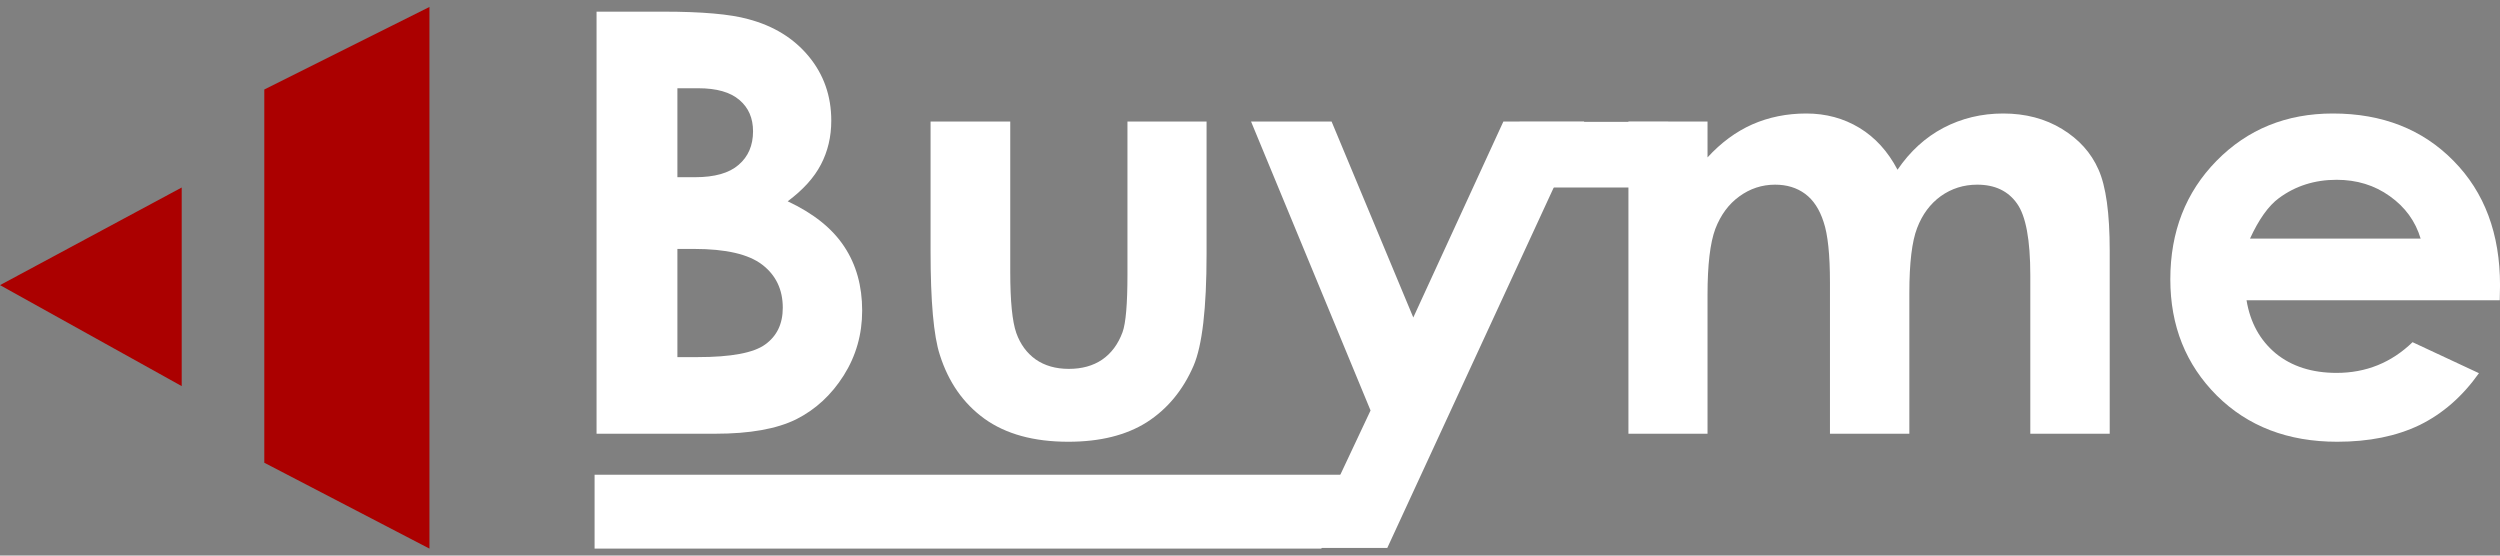
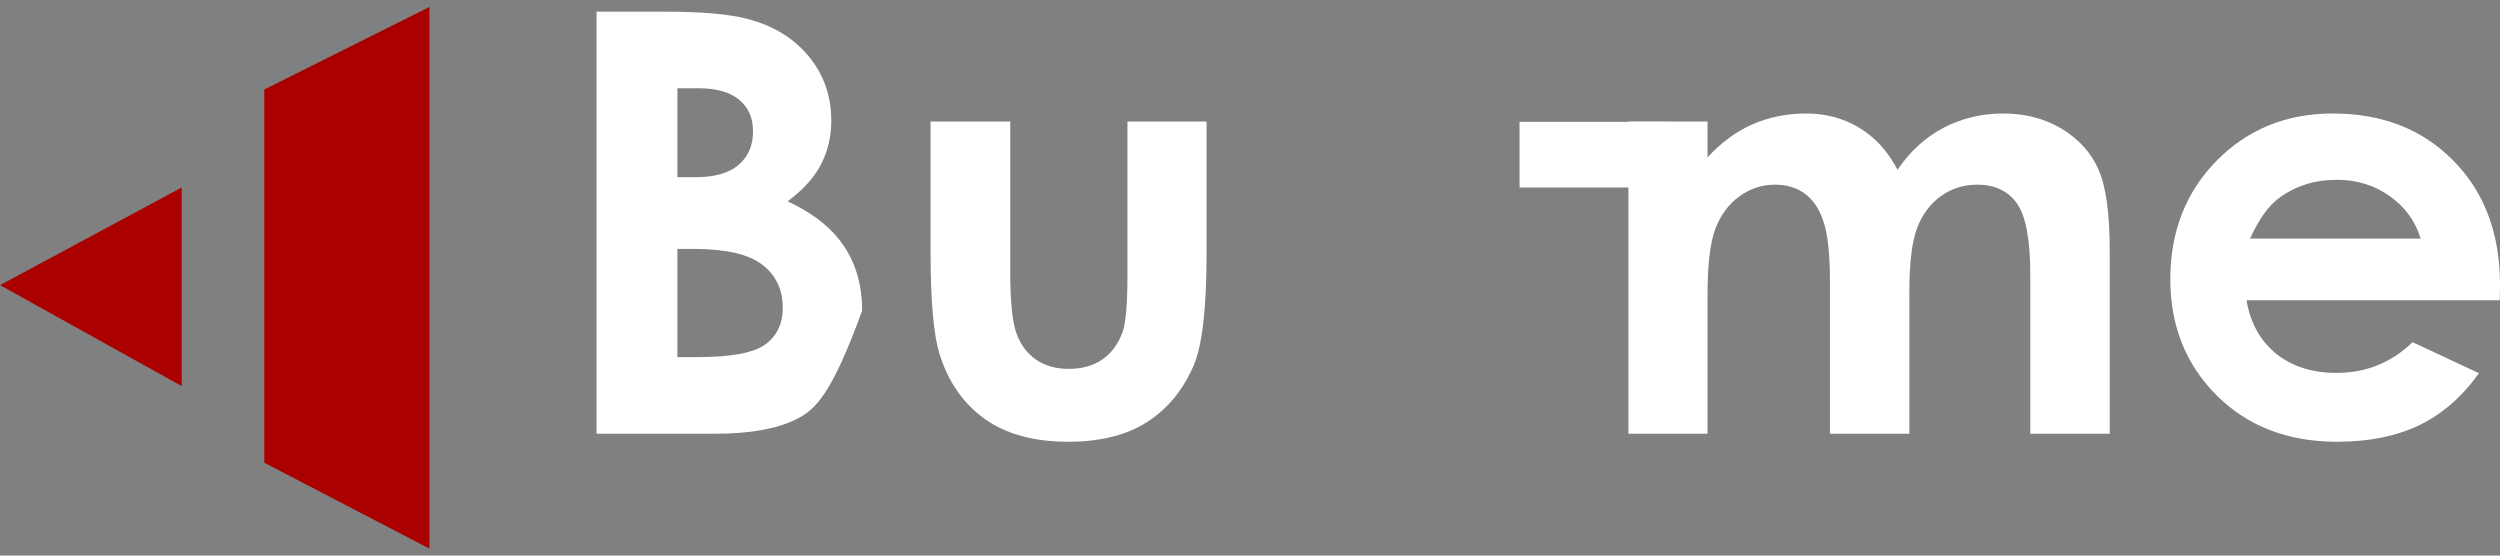
<svg xmlns="http://www.w3.org/2000/svg" width="180" height="40" viewBox="0 0 180 40" fill="none">
  <rect x="0" y="0" width="180" height="40" fill="#808080" stroke="none" />
  <g clip-path="url(#clip0_0_286)">
-     <path d="M42.952 31.228V0.839H47.754C50.539 0.839 52.577 1.018 53.865 1.376C55.695 1.858 57.15 2.753 58.231 4.061C59.312 5.37 59.852 6.912 59.852 8.689C59.852 9.846 59.603 10.899 59.104 11.85C58.619 12.786 57.822 13.668 56.713 14.494C58.57 15.362 59.928 16.45 60.788 17.758C61.647 19.053 62.076 20.588 62.076 22.365C62.076 24.073 61.633 25.629 60.746 27.034C59.859 28.439 58.716 29.492 57.316 30.195C55.916 30.883 53.983 31.228 51.516 31.228H42.952ZM48.773 6.354V12.759H50.041C51.454 12.759 52.5 12.463 53.179 11.87C53.872 11.278 54.219 10.473 54.219 9.453C54.219 8.503 53.893 7.752 53.242 7.202C52.59 6.637 51.6 6.354 50.269 6.354H48.773ZM48.773 17.923V25.712H50.228C52.639 25.712 54.26 25.409 55.092 24.803C55.937 24.197 56.36 23.315 56.36 22.158C56.36 20.85 55.868 19.817 54.884 19.06C53.9 18.302 52.265 17.923 49.978 17.923H48.773Z" fill="white" />
+     <path d="M42.952 31.228V0.839H47.754C50.539 0.839 52.577 1.018 53.865 1.376C55.695 1.858 57.15 2.753 58.231 4.061C59.312 5.37 59.852 6.912 59.852 8.689C59.852 9.846 59.603 10.899 59.104 11.85C58.619 12.786 57.822 13.668 56.713 14.494C58.57 15.362 59.928 16.45 60.788 17.758C61.647 19.053 62.076 20.588 62.076 22.365C59.859 28.439 58.716 29.492 57.316 30.195C55.916 30.883 53.983 31.228 51.516 31.228H42.952ZM48.773 6.354V12.759H50.041C51.454 12.759 52.5 12.463 53.179 11.87C53.872 11.278 54.219 10.473 54.219 9.453C54.219 8.503 53.893 7.752 53.242 7.202C52.59 6.637 51.6 6.354 50.269 6.354H48.773ZM48.773 17.923V25.712H50.228C52.639 25.712 54.26 25.409 55.092 24.803C55.937 24.197 56.36 23.315 56.36 22.158C56.36 20.85 55.868 19.817 54.884 19.06C53.9 18.302 52.265 17.923 49.978 17.923H48.773Z" fill="white" />
    <path d="M67.001 8.751H72.738V19.576C72.738 21.683 72.883 23.15 73.174 23.976C73.465 24.789 73.93 25.422 74.567 25.877C75.218 26.331 76.015 26.559 76.957 26.559C77.9 26.559 78.697 26.338 79.348 25.898C80.013 25.443 80.505 24.782 80.824 23.914C81.059 23.267 81.177 21.883 81.177 19.762V8.751H86.873V18.274C86.873 22.2 86.561 24.885 85.938 26.331C85.175 28.094 84.053 29.451 82.57 30.401C81.087 31.338 79.203 31.806 76.916 31.806C74.435 31.806 72.426 31.255 70.888 30.153C69.363 29.051 68.289 27.516 67.666 25.546C67.222 24.183 67.001 21.704 67.001 18.109V8.751Z" fill="white" />
-     <path d="M90.075 8.75H95.874L101.757 22.86L108.243 8.75H114.063L99.886 39.449H94.025L98.68 29.554L90.075 8.75Z" fill="white" />
    <path d="M117.247 8.751H122.942V11.333C123.913 10.273 124.986 9.481 126.164 8.957C127.356 8.434 128.652 8.172 130.051 8.172C131.465 8.172 132.74 8.517 133.877 9.205C135.013 9.894 135.927 10.899 136.621 12.221C137.521 10.899 138.622 9.894 139.925 9.205C141.242 8.517 142.677 8.172 144.228 8.172C145.836 8.172 147.25 8.544 148.469 9.288C149.688 10.032 150.562 11.003 151.088 12.201C151.629 13.399 151.899 15.348 151.899 18.047V31.227H146.182V19.824C146.182 17.276 145.864 15.554 145.227 14.659C144.588 13.75 143.632 13.296 142.358 13.296C141.387 13.296 140.514 13.571 139.738 14.122C138.976 14.673 138.408 15.437 138.034 16.415C137.66 17.379 137.473 18.936 137.473 21.084V31.227H131.757V20.34C131.757 18.33 131.604 16.877 131.299 15.981C131.008 15.072 130.565 14.398 129.969 13.957C129.373 13.516 128.652 13.296 127.806 13.296C126.864 13.296 126.005 13.578 125.229 14.143C124.467 14.694 123.892 15.472 123.504 16.477C123.129 17.483 122.942 19.066 122.942 21.229V31.227H117.247V8.751Z" fill="white" />
    <path d="M179.981 21.621H161.751C162.014 23.219 162.714 24.493 163.851 25.443C165 26.38 166.463 26.848 168.236 26.848C170.357 26.848 172.179 26.111 173.704 24.637L178.484 26.869C177.293 28.549 175.865 29.795 174.202 30.608C172.539 31.407 170.565 31.806 168.279 31.806C164.73 31.806 161.841 30.697 159.61 28.48C157.379 26.249 156.263 23.46 156.263 20.113C156.263 16.684 157.372 13.84 159.589 11.581C161.82 9.309 164.613 8.172 167.966 8.172C171.528 8.172 174.425 9.309 176.655 11.581C178.886 13.84 180.002 16.828 180.002 20.547L179.981 21.621ZM174.286 17.18C173.911 15.926 173.17 14.907 172.062 14.122C170.966 13.337 169.692 12.945 168.236 12.945C166.657 12.945 165.271 13.385 164.079 14.267C163.331 14.818 162.638 15.789 162 17.18H174.286Z" fill="white" />
-     <path d="M42.81 39.5H95.134L98.106 34.182H42.81V39.5Z" fill="white" />
    <path d="M109.407 8.773H120.109V13.5H109.407V8.773Z" fill="white" />
    <path d="M30.92 0.5L19.029 6.445V33.317L30.92 39.5V0.5Z" fill="#AB0000" />
    <path d="M13.083 13.5L0.002 20.529L13.083 27.8V13.5Z" fill="#AB0000" />
  </g>
  <defs>
    <clipPath id="clip0_0_286">
      <rect width="180" height="39" fill="white" transform="translate(0 0.5)" />
    </clipPath>
  </defs>
</svg>